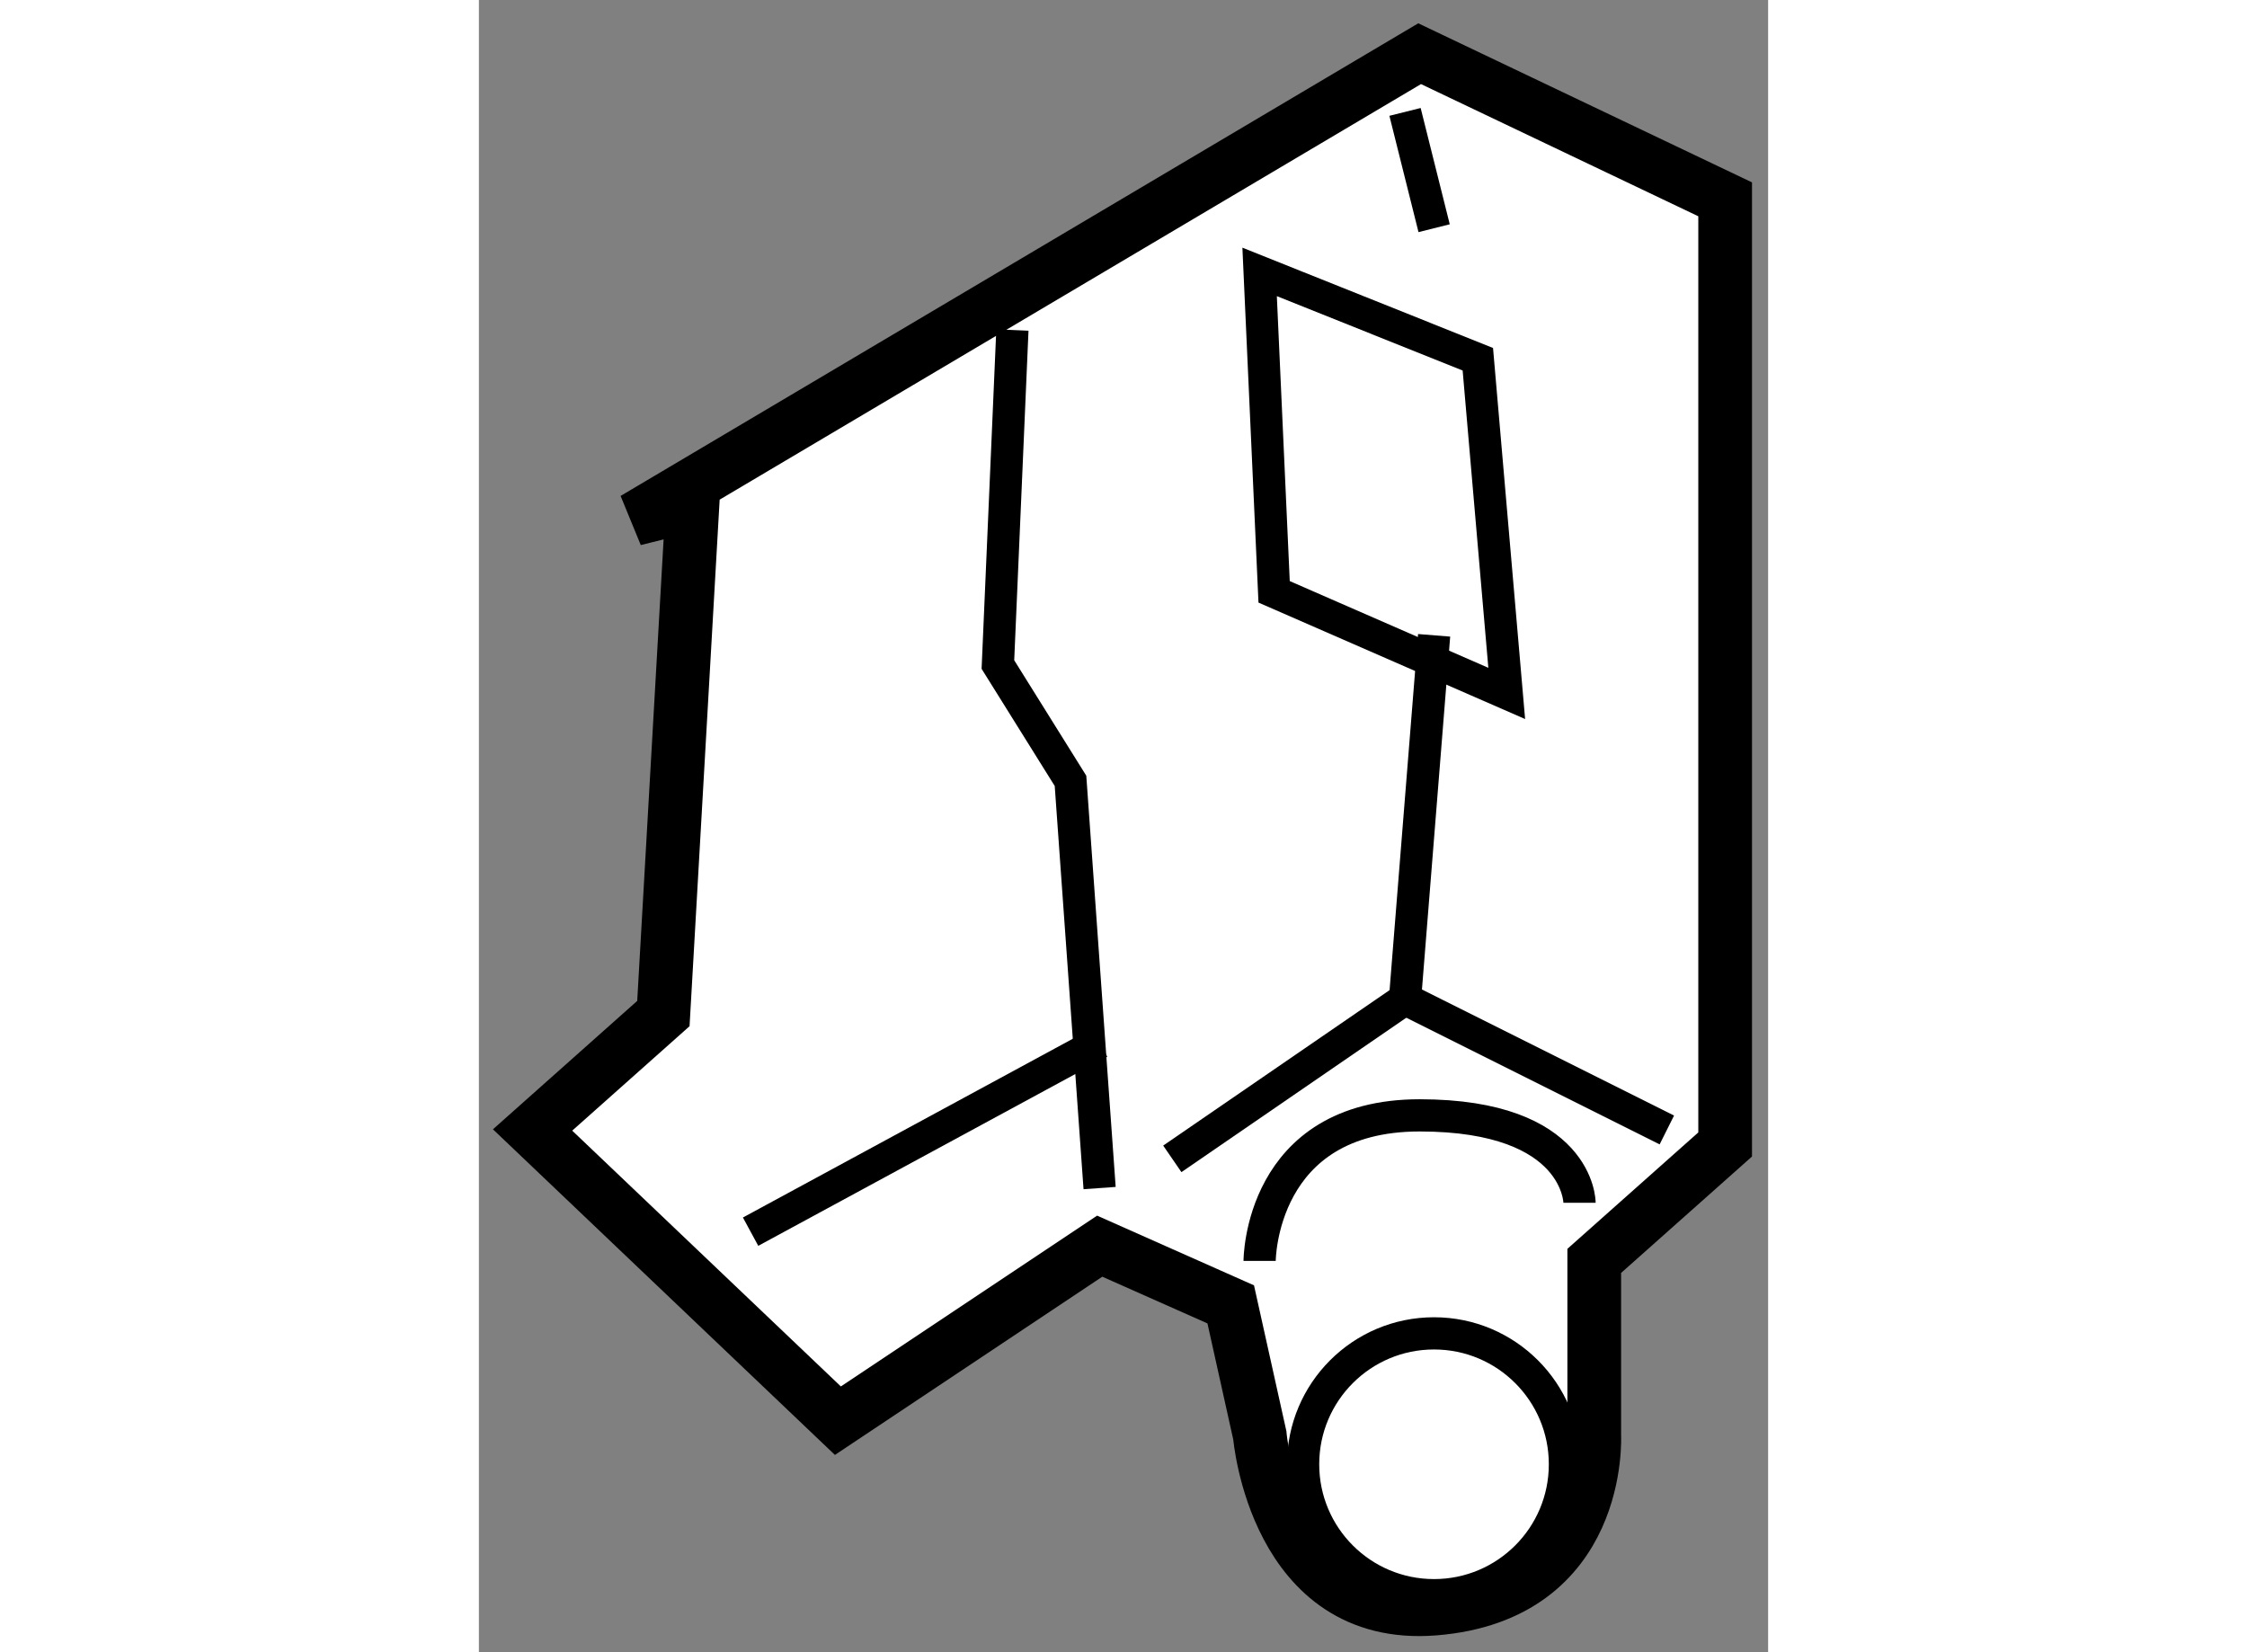
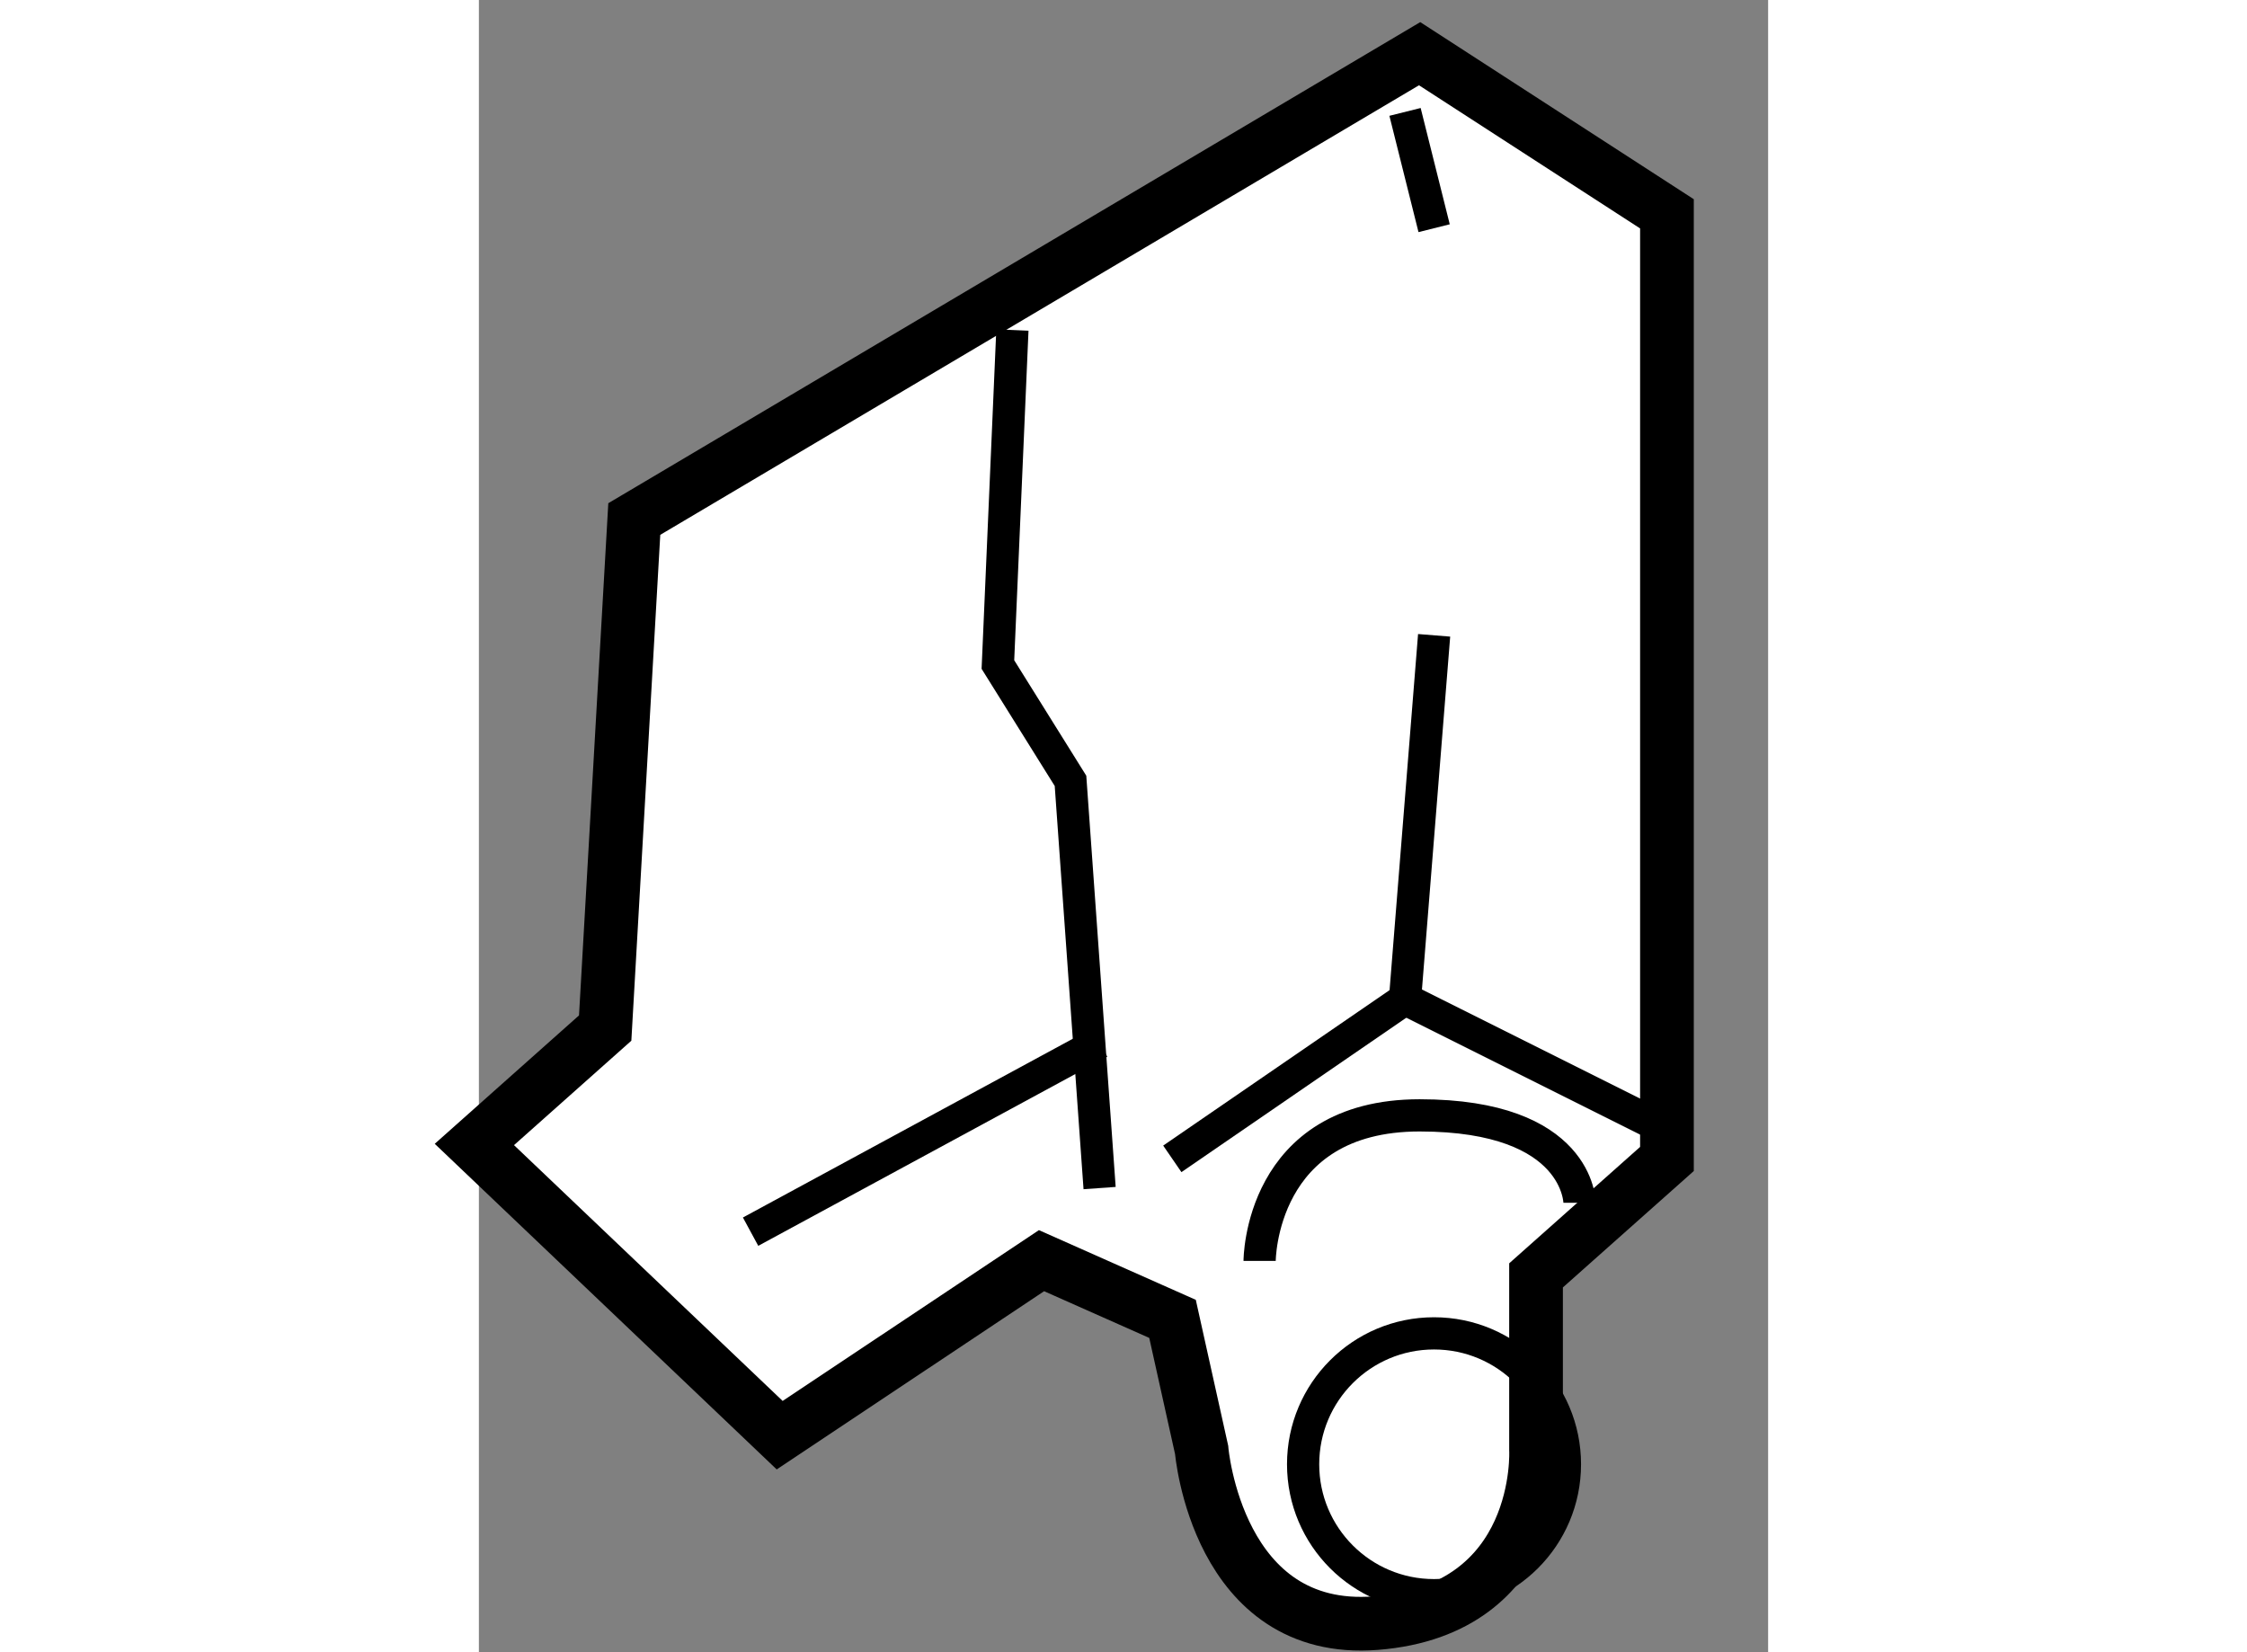
<svg xmlns="http://www.w3.org/2000/svg" version="1.1" x="0px" y="0px" width="244.8px" height="180px" viewBox="52.869 71.63 12.005 15.385" enable-background="new 0 0 244.8 180" xml:space="preserve">
  <rect x="52.869" y="71.63" width="12.005" height="15.385" fill="#808080" stroke="none" />
  <g>
-     <path fill="#FFFFFF" stroke="#000000" stroke-width="0.5" d="M61.629,72.13l-7.313,4.333l0.542-0.135l-0.271,4.74l-1.218,1.084    l2.843,2.707l2.438-1.625l1.22,0.542l0.271,1.22c0,0,0.143,1.731,1.624,1.613c1.57-0.125,1.49-1.613,1.49-1.613v-1.625    l1.219-1.084v-8.801L61.629,72.13z" />
+     <path fill="#FFFFFF" stroke="#000000" stroke-width="0.5" d="M61.629,72.13l-7.313,4.333l-0.271,4.74l-1.218,1.084    l2.843,2.707l2.438-1.625l1.22,0.542l0.271,1.22c0,0,0.143,1.731,1.624,1.613c1.57-0.125,1.49-1.613,1.49-1.613v-1.625    l1.219-1.084v-8.801L61.629,72.13z" />
    <line fill="none" stroke="#000000" stroke-width="0.3" x1="55.399" y1="83.099" x2="58.649" y2="81.338" />
    <polyline fill="none" stroke="#000000" stroke-width="0.3" points="58.649,82.693 58.378,78.901 57.702,77.818 57.837,74.703       " />
    <line fill="none" stroke="#000000" stroke-width="0.3" x1="61.493" y1="72.672" x2="61.764" y2="73.755" />
-     <polygon fill="none" stroke="#000000" stroke-width="0.3" points="60.139,74.162 62.171,74.975 62.44,78.087 60.274,77.141   " />
    <polyline fill="none" stroke="#000000" stroke-width="0.3" points="61.764,77.546 61.493,80.933 63.931,82.152   " />
    <line fill="none" stroke="#000000" stroke-width="0.3" x1="61.493" y1="80.933" x2="59.326" y2="82.421" />
    <path fill="none" stroke="#000000" stroke-width="0.3" d="M60.139,83.371c0,0,0-1.355,1.49-1.355c1.489,0,1.489,0.814,1.489,0.814    " />
    <circle fill="none" stroke="#000000" stroke-width="0.3" cx="61.763" cy="85.265" r="1.219" />
  </g>
</svg>